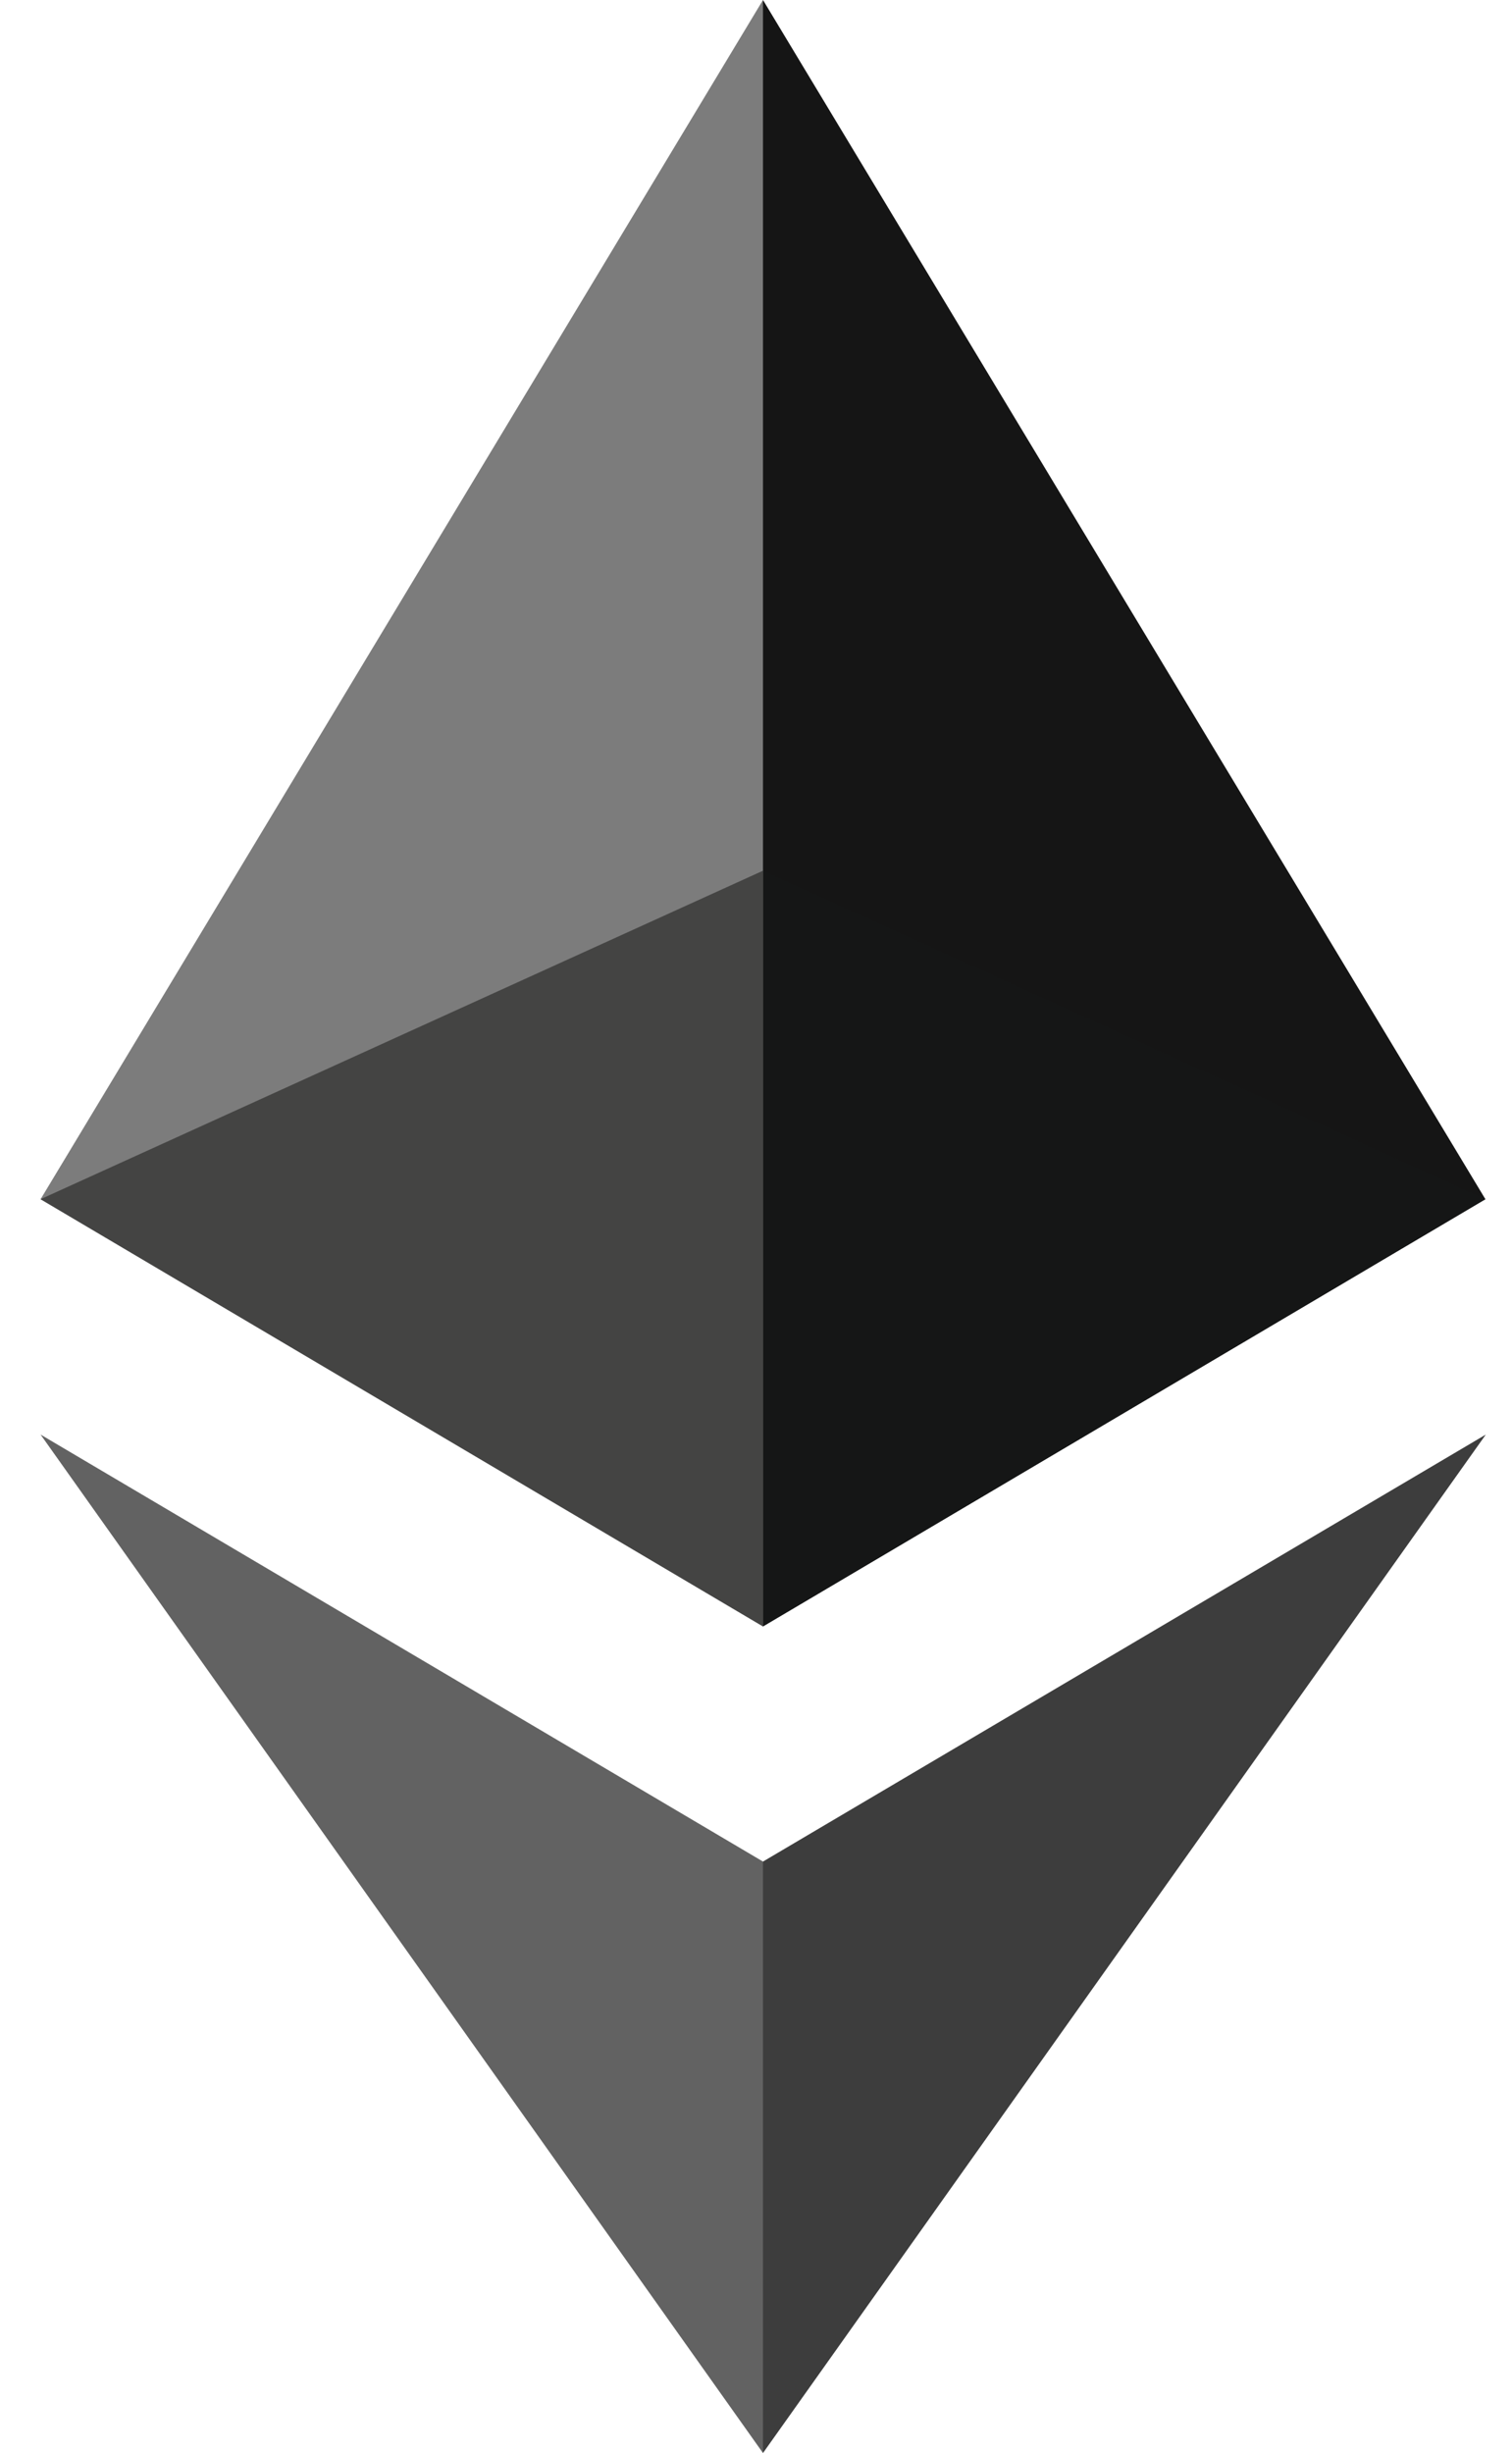
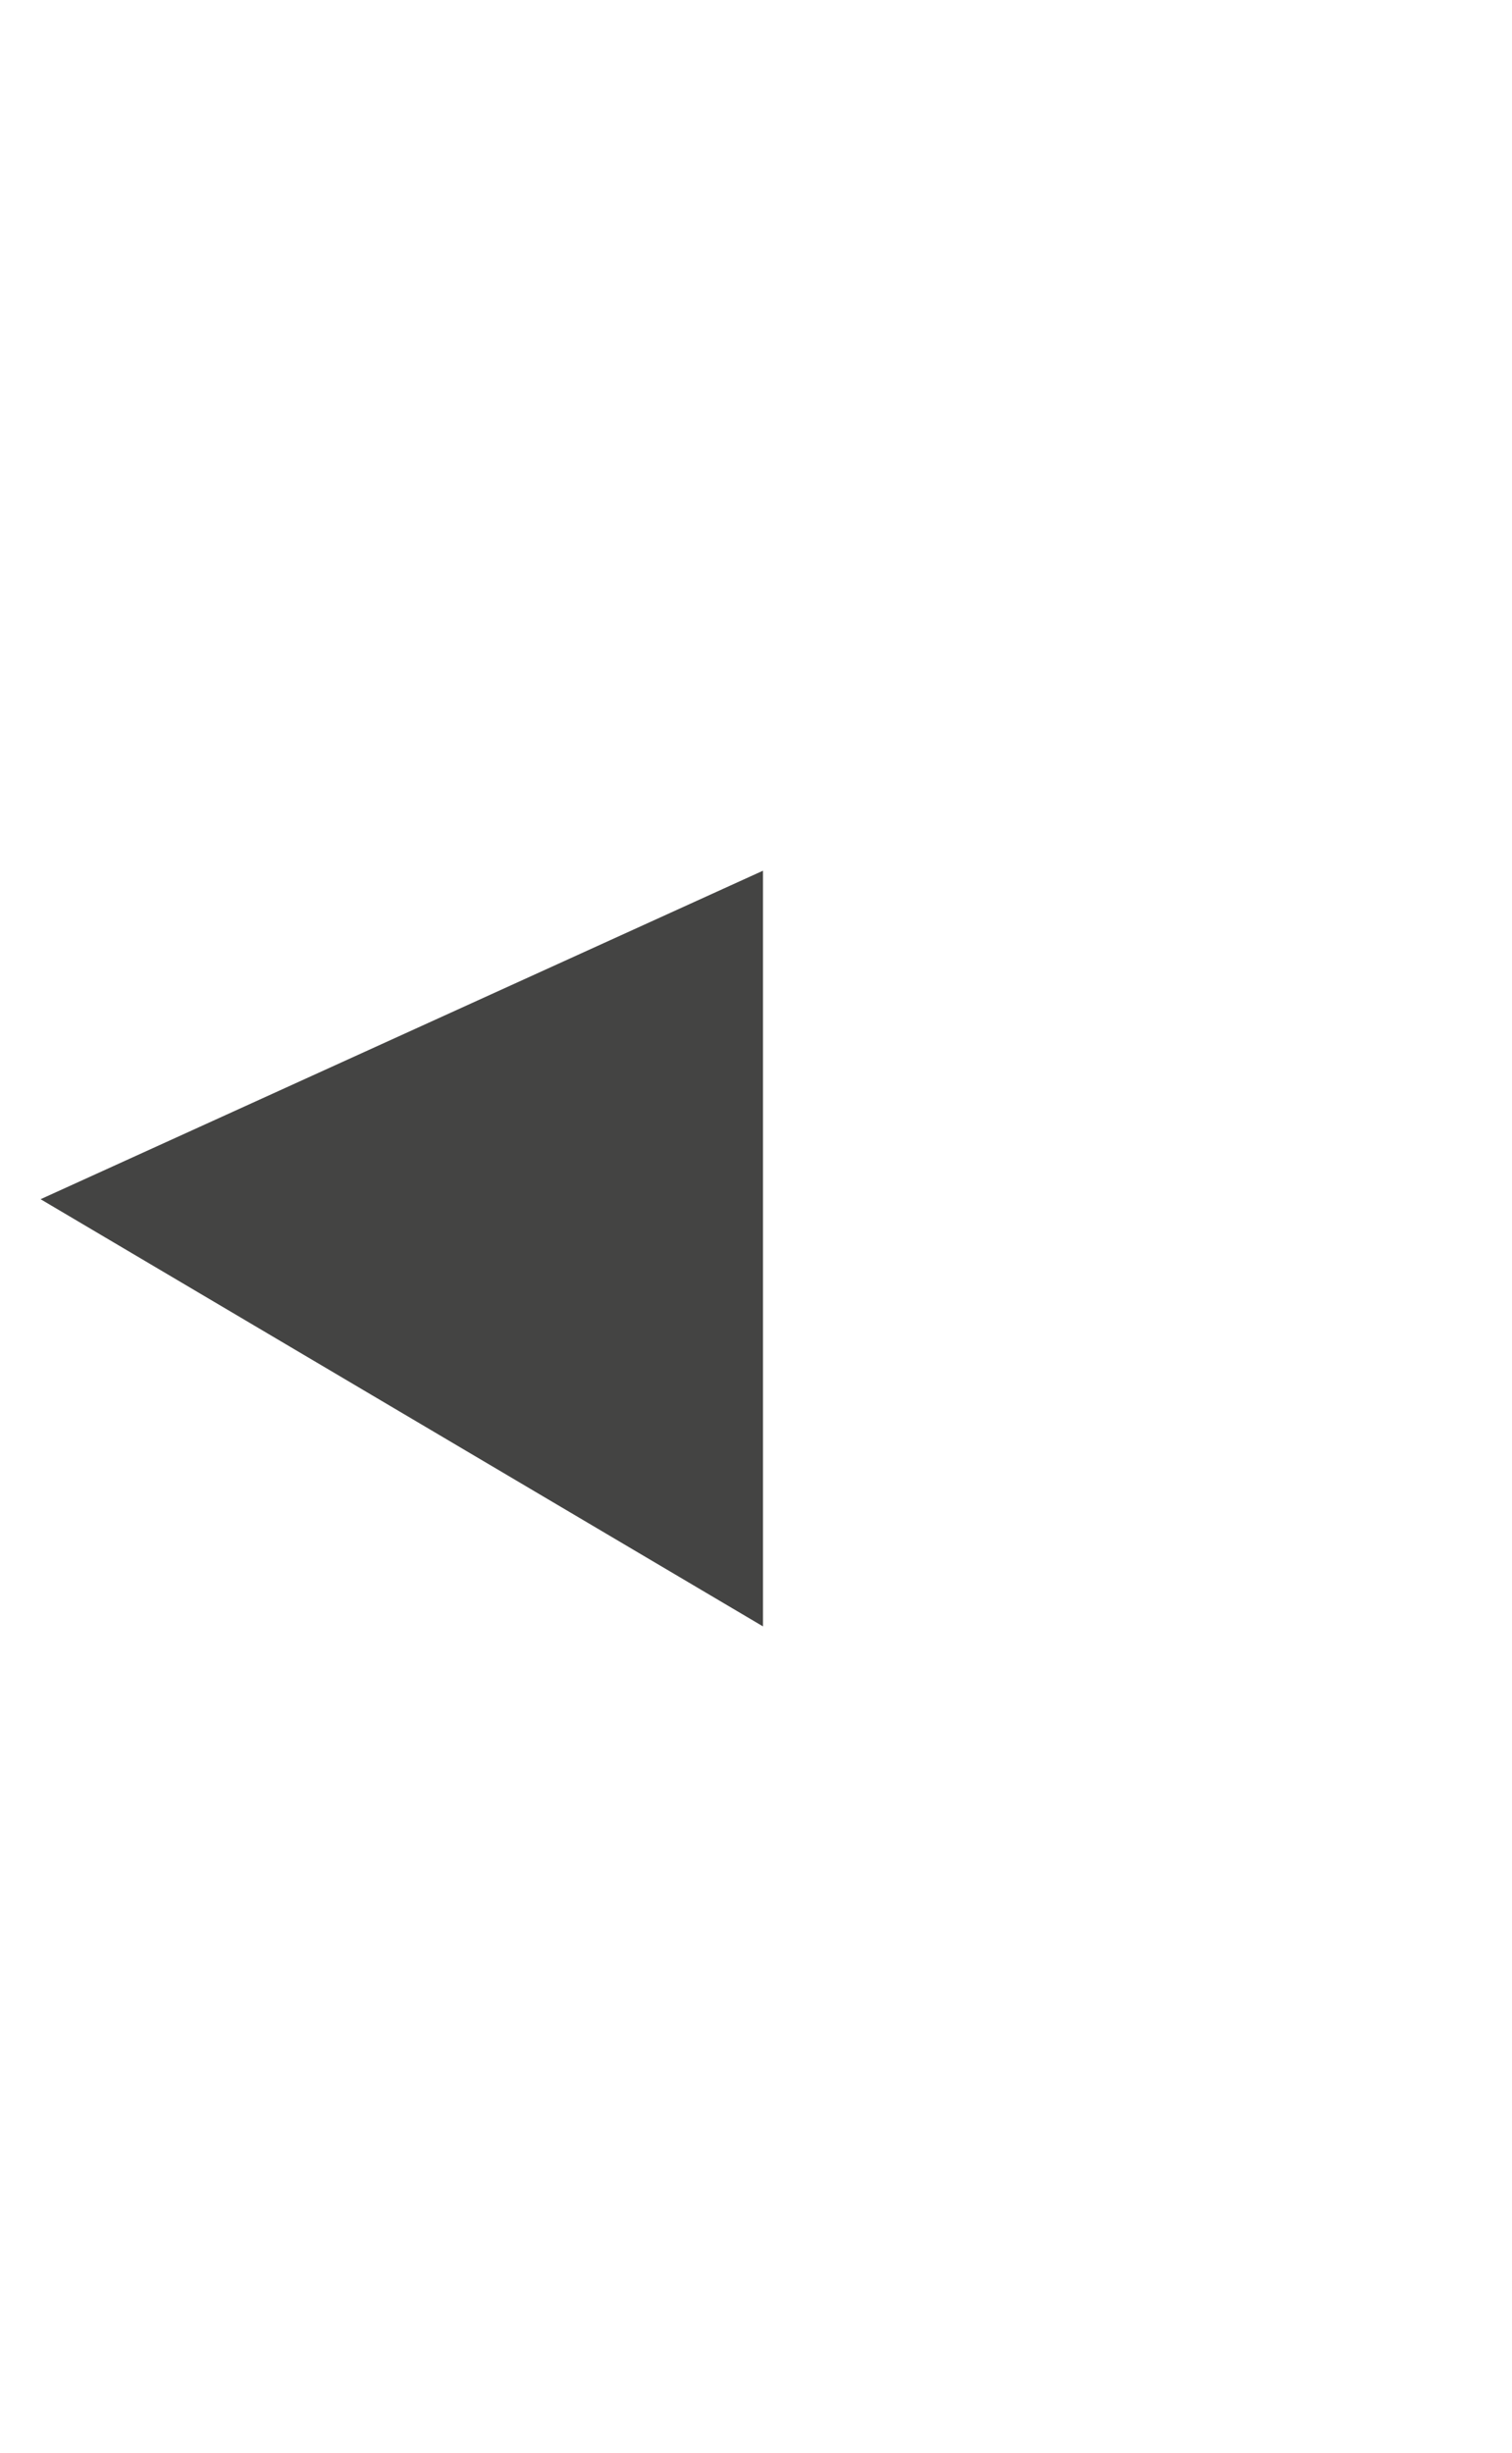
<svg xmlns="http://www.w3.org/2000/svg" width="37" height="60" viewBox="0 0 37 60" fill="none">
-   <path d="M18.671 0L18.285 1.312V39.396L18.671 39.781L36.349 29.332L18.671 0Z" fill="#151515" />
-   <path d="M18.671 0L0.993 29.332L18.671 39.782V21.297V0Z" fill="#7C7C7C" />
-   <path d="M18.671 45.533L18.453 45.798V59.364L18.671 60L36.359 35.089L18.671 45.533Z" fill="#3D3D3D" />
-   <path d="M18.671 60V45.533L0.993 35.089L18.671 60Z" fill="#626262" />
-   <path d="M18.671 39.781L36.349 29.332L18.671 21.297V39.781Z" fill="#151616" />
  <path d="M0.993 29.332L18.671 39.781V21.297L0.993 29.332Z" fill="#444443" />
</svg>